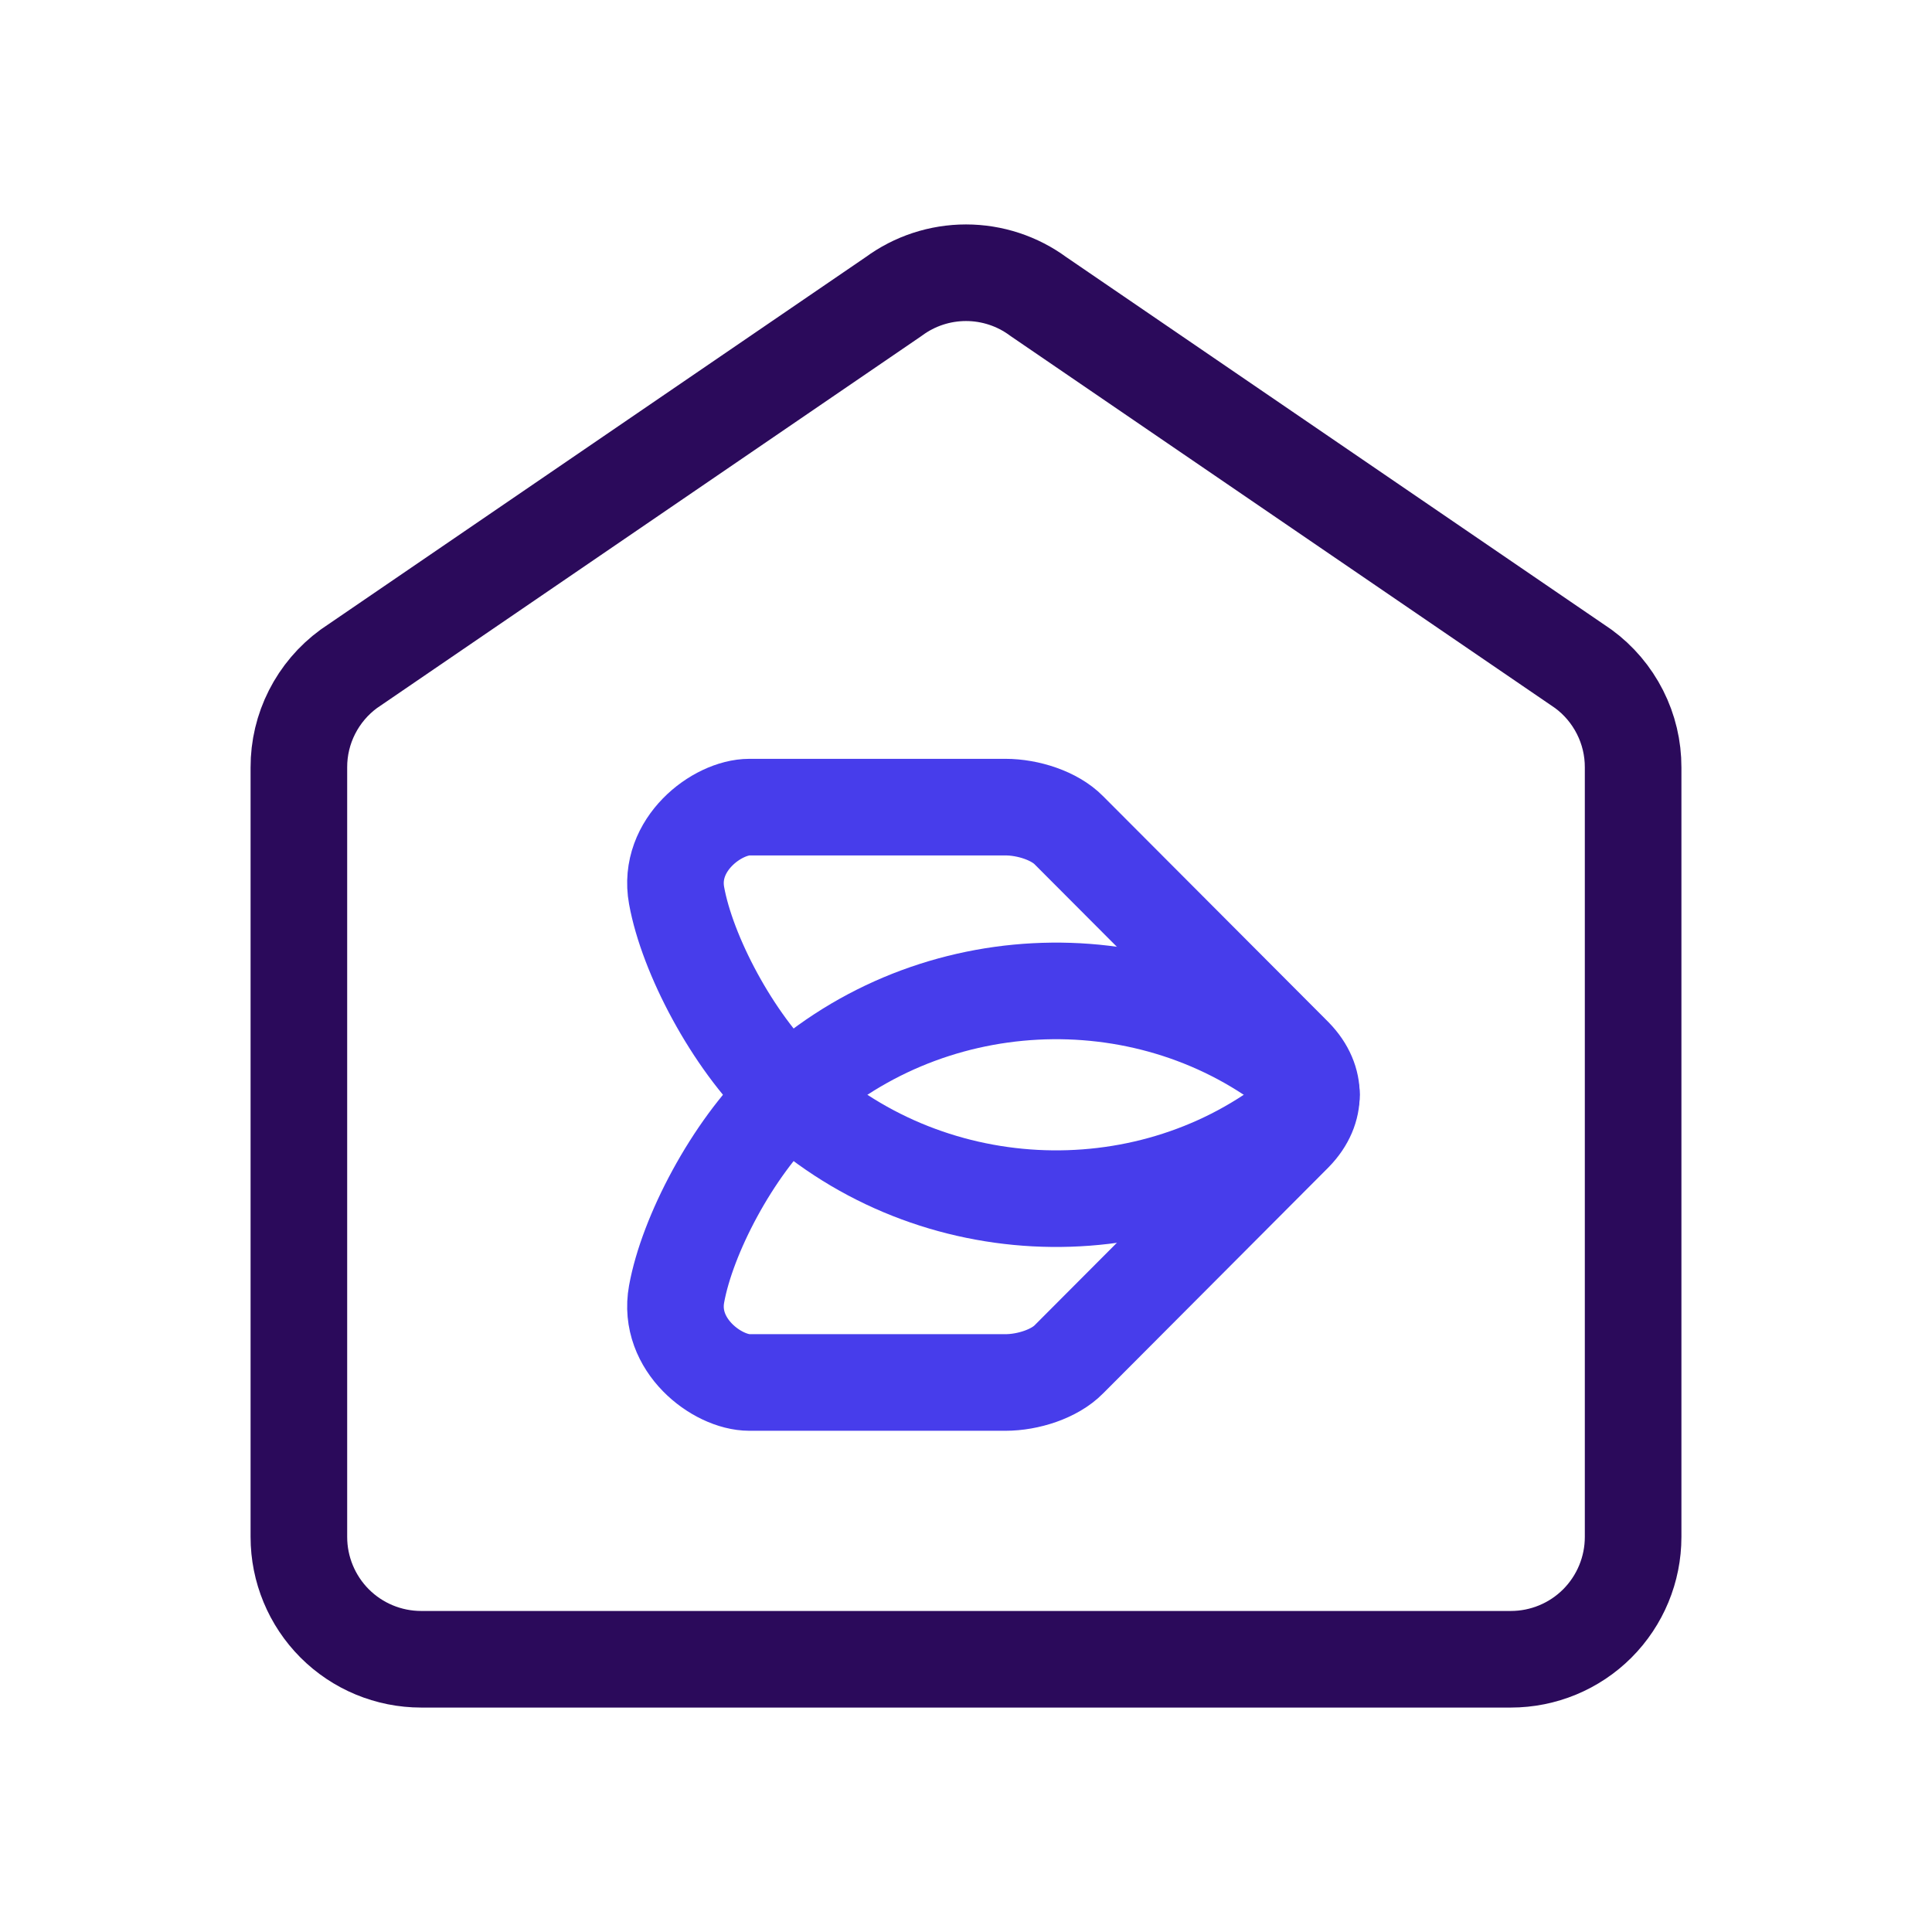
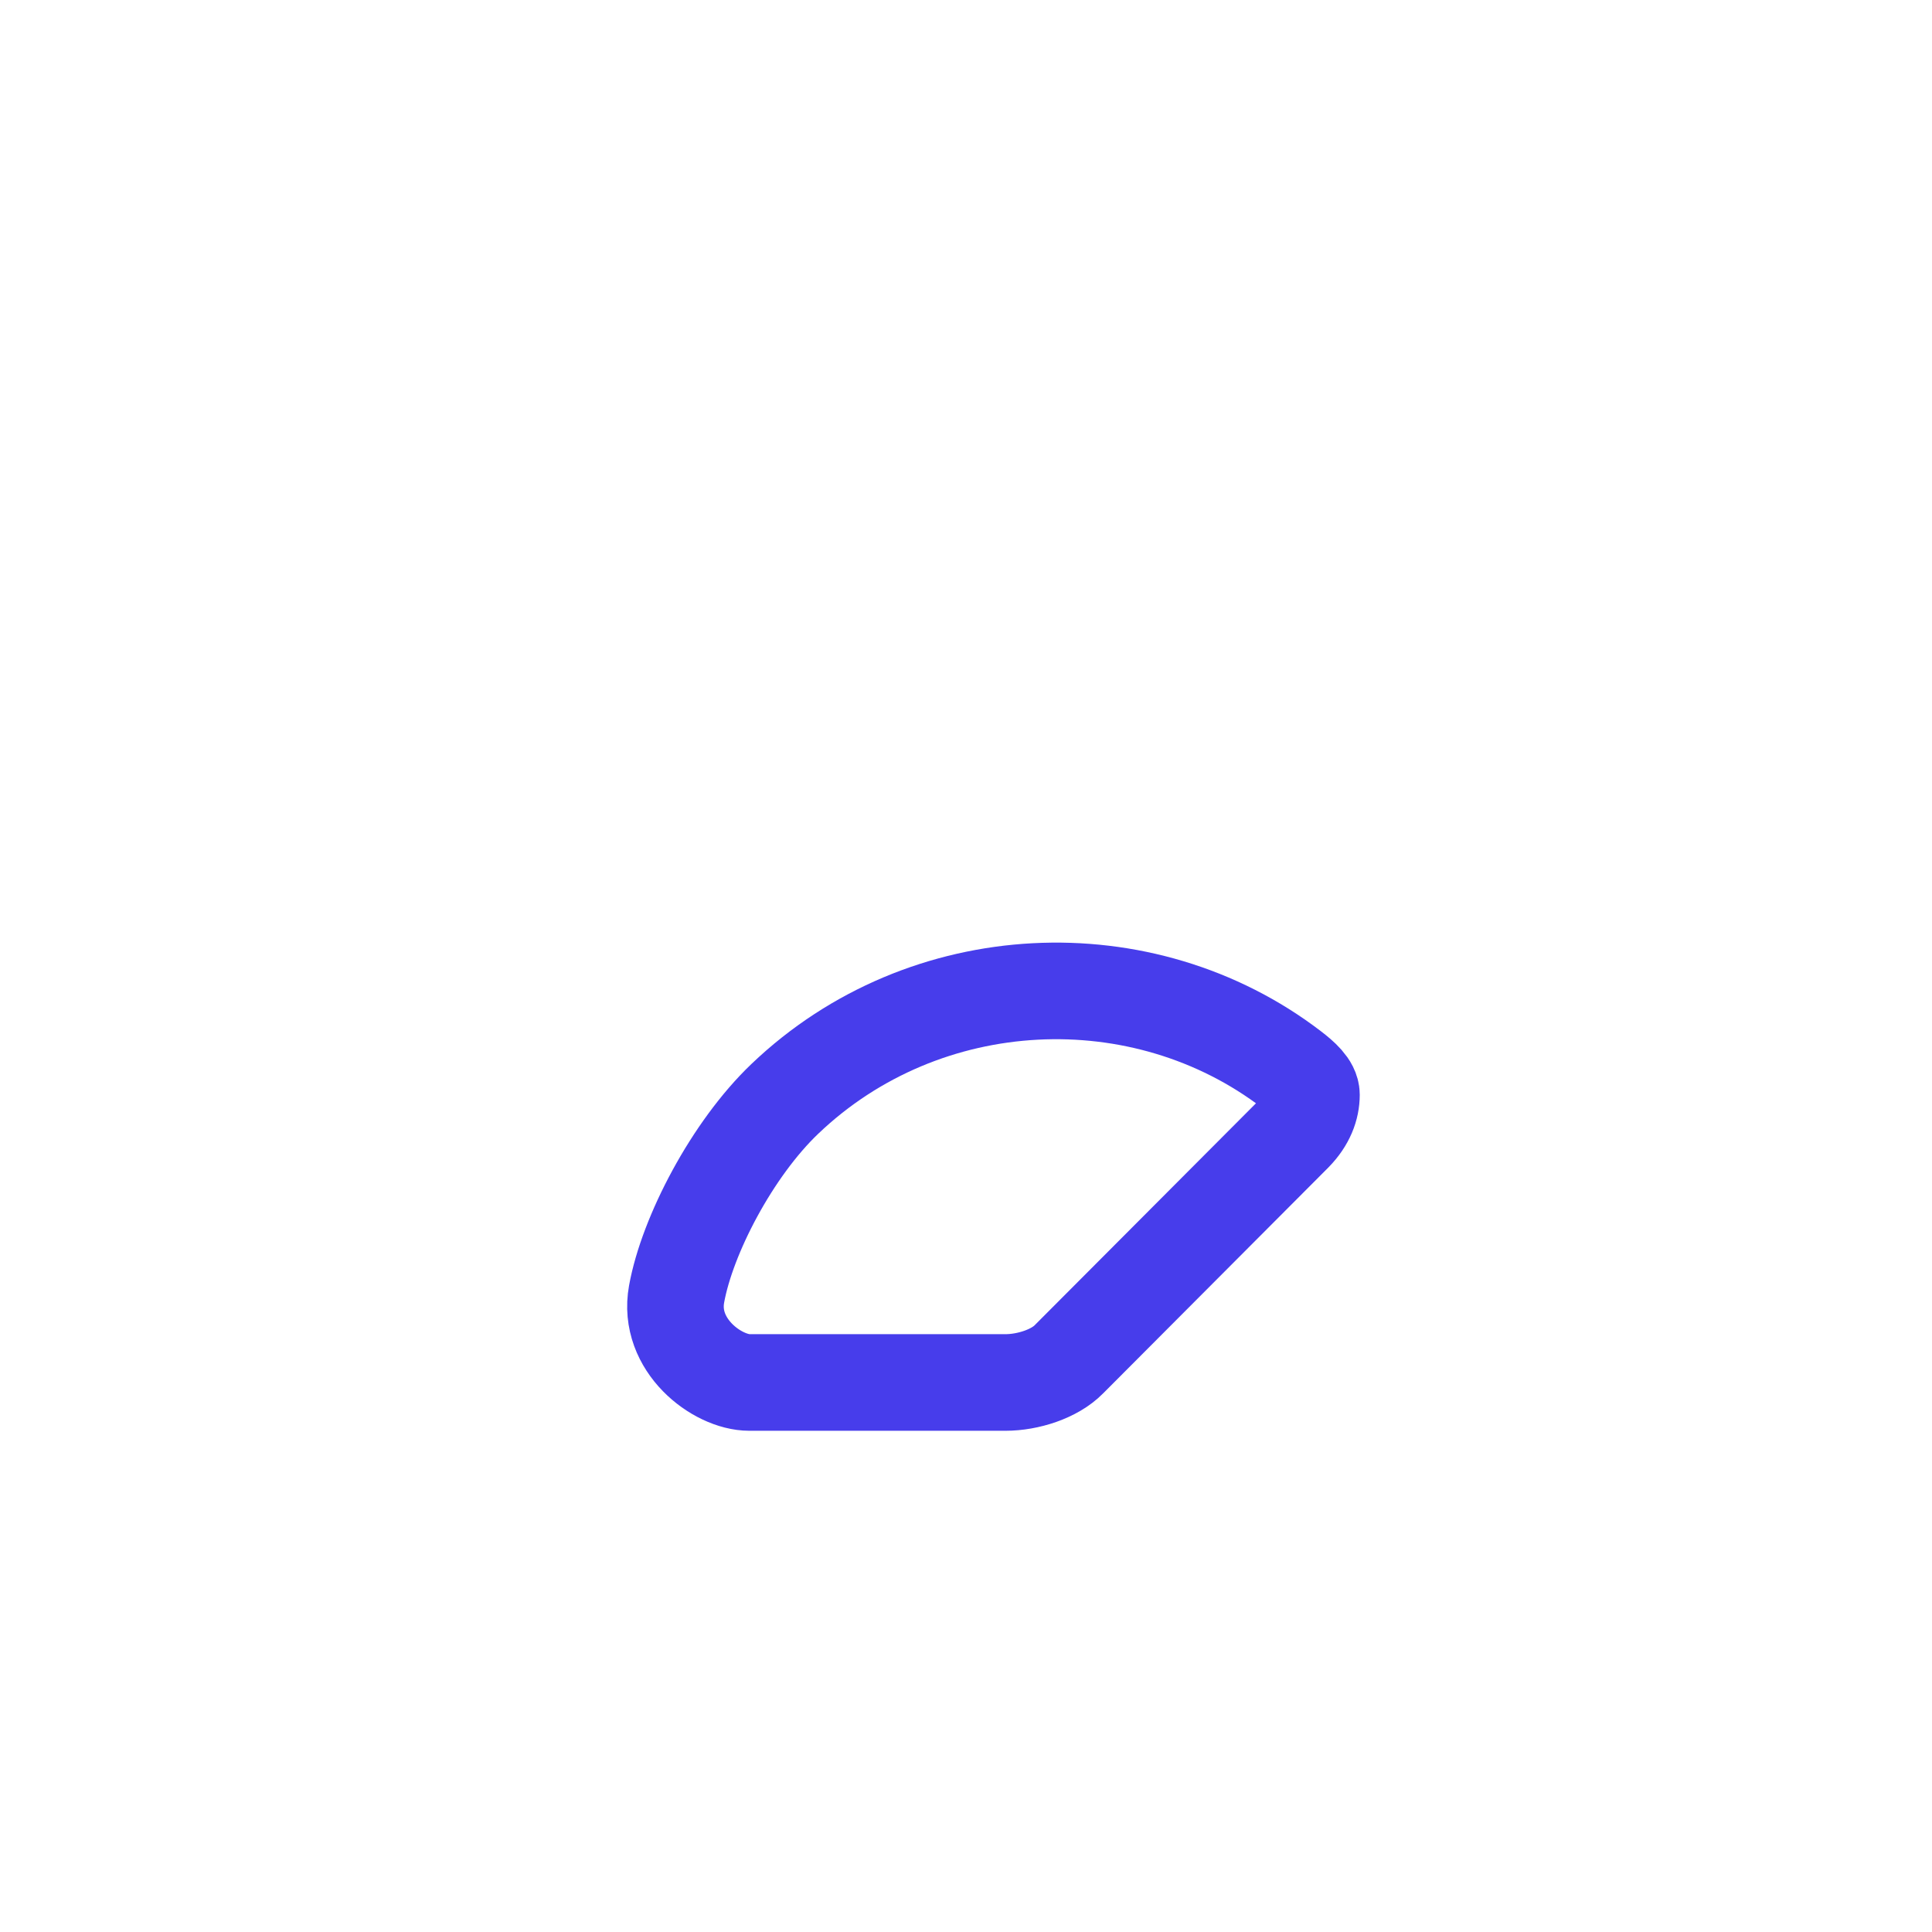
<svg xmlns="http://www.w3.org/2000/svg" width="30" height="30" viewBox="0 0 30 30" fill="none">
-   <path d="M24.584 10.385L16.123 4.604C15.798 4.364 15.404 4.235 15 4.235C14.596 4.235 14.202 4.364 13.877 4.604L5.417 10.385C5.176 10.561 4.98 10.792 4.845 11.058C4.71 11.324 4.64 11.618 4.641 11.917V23.866C4.641 24.369 4.841 24.852 5.197 25.209C5.553 25.565 6.036 25.765 6.54 25.765H23.46C23.964 25.765 24.447 25.565 24.803 25.209C25.159 24.852 25.359 24.369 25.359 23.866V11.917C25.36 11.618 25.29 11.324 25.155 11.058C25.02 10.792 24.825 10.561 24.584 10.385Z" stroke="#2B0A5B" stroke-width="1.5" stroke-linecap="round" stroke-linejoin="round" />
-   <path d="M12.186 16.936C14.362 19.015 17.754 19.154 20.056 17.391C20.21 17.273 20.364 17.136 20.364 17C20.364 16.805 20.288 16.597 20.095 16.399L16.597 12.892C16.376 12.667 15.964 12.533 15.612 12.533H11.637C11.137 12.533 10.362 13.113 10.506 13.905C10.671 14.819 11.37 16.156 12.186 16.936Z" stroke="#473DEB" stroke-width="1.5" stroke-miterlimit="10" />
  <path d="M12.186 17.064C14.362 14.984 17.754 14.846 20.056 16.609C20.21 16.727 20.364 16.863 20.364 16.999C20.364 17.194 20.288 17.402 20.095 17.6L16.597 21.108C16.376 21.333 15.964 21.467 15.612 21.467H11.637C11.137 21.467 10.362 20.887 10.506 20.095C10.671 19.181 11.37 17.843 12.186 17.064Z" stroke="#473DEB" stroke-width="1.5" stroke-miterlimit="10" />
</svg>